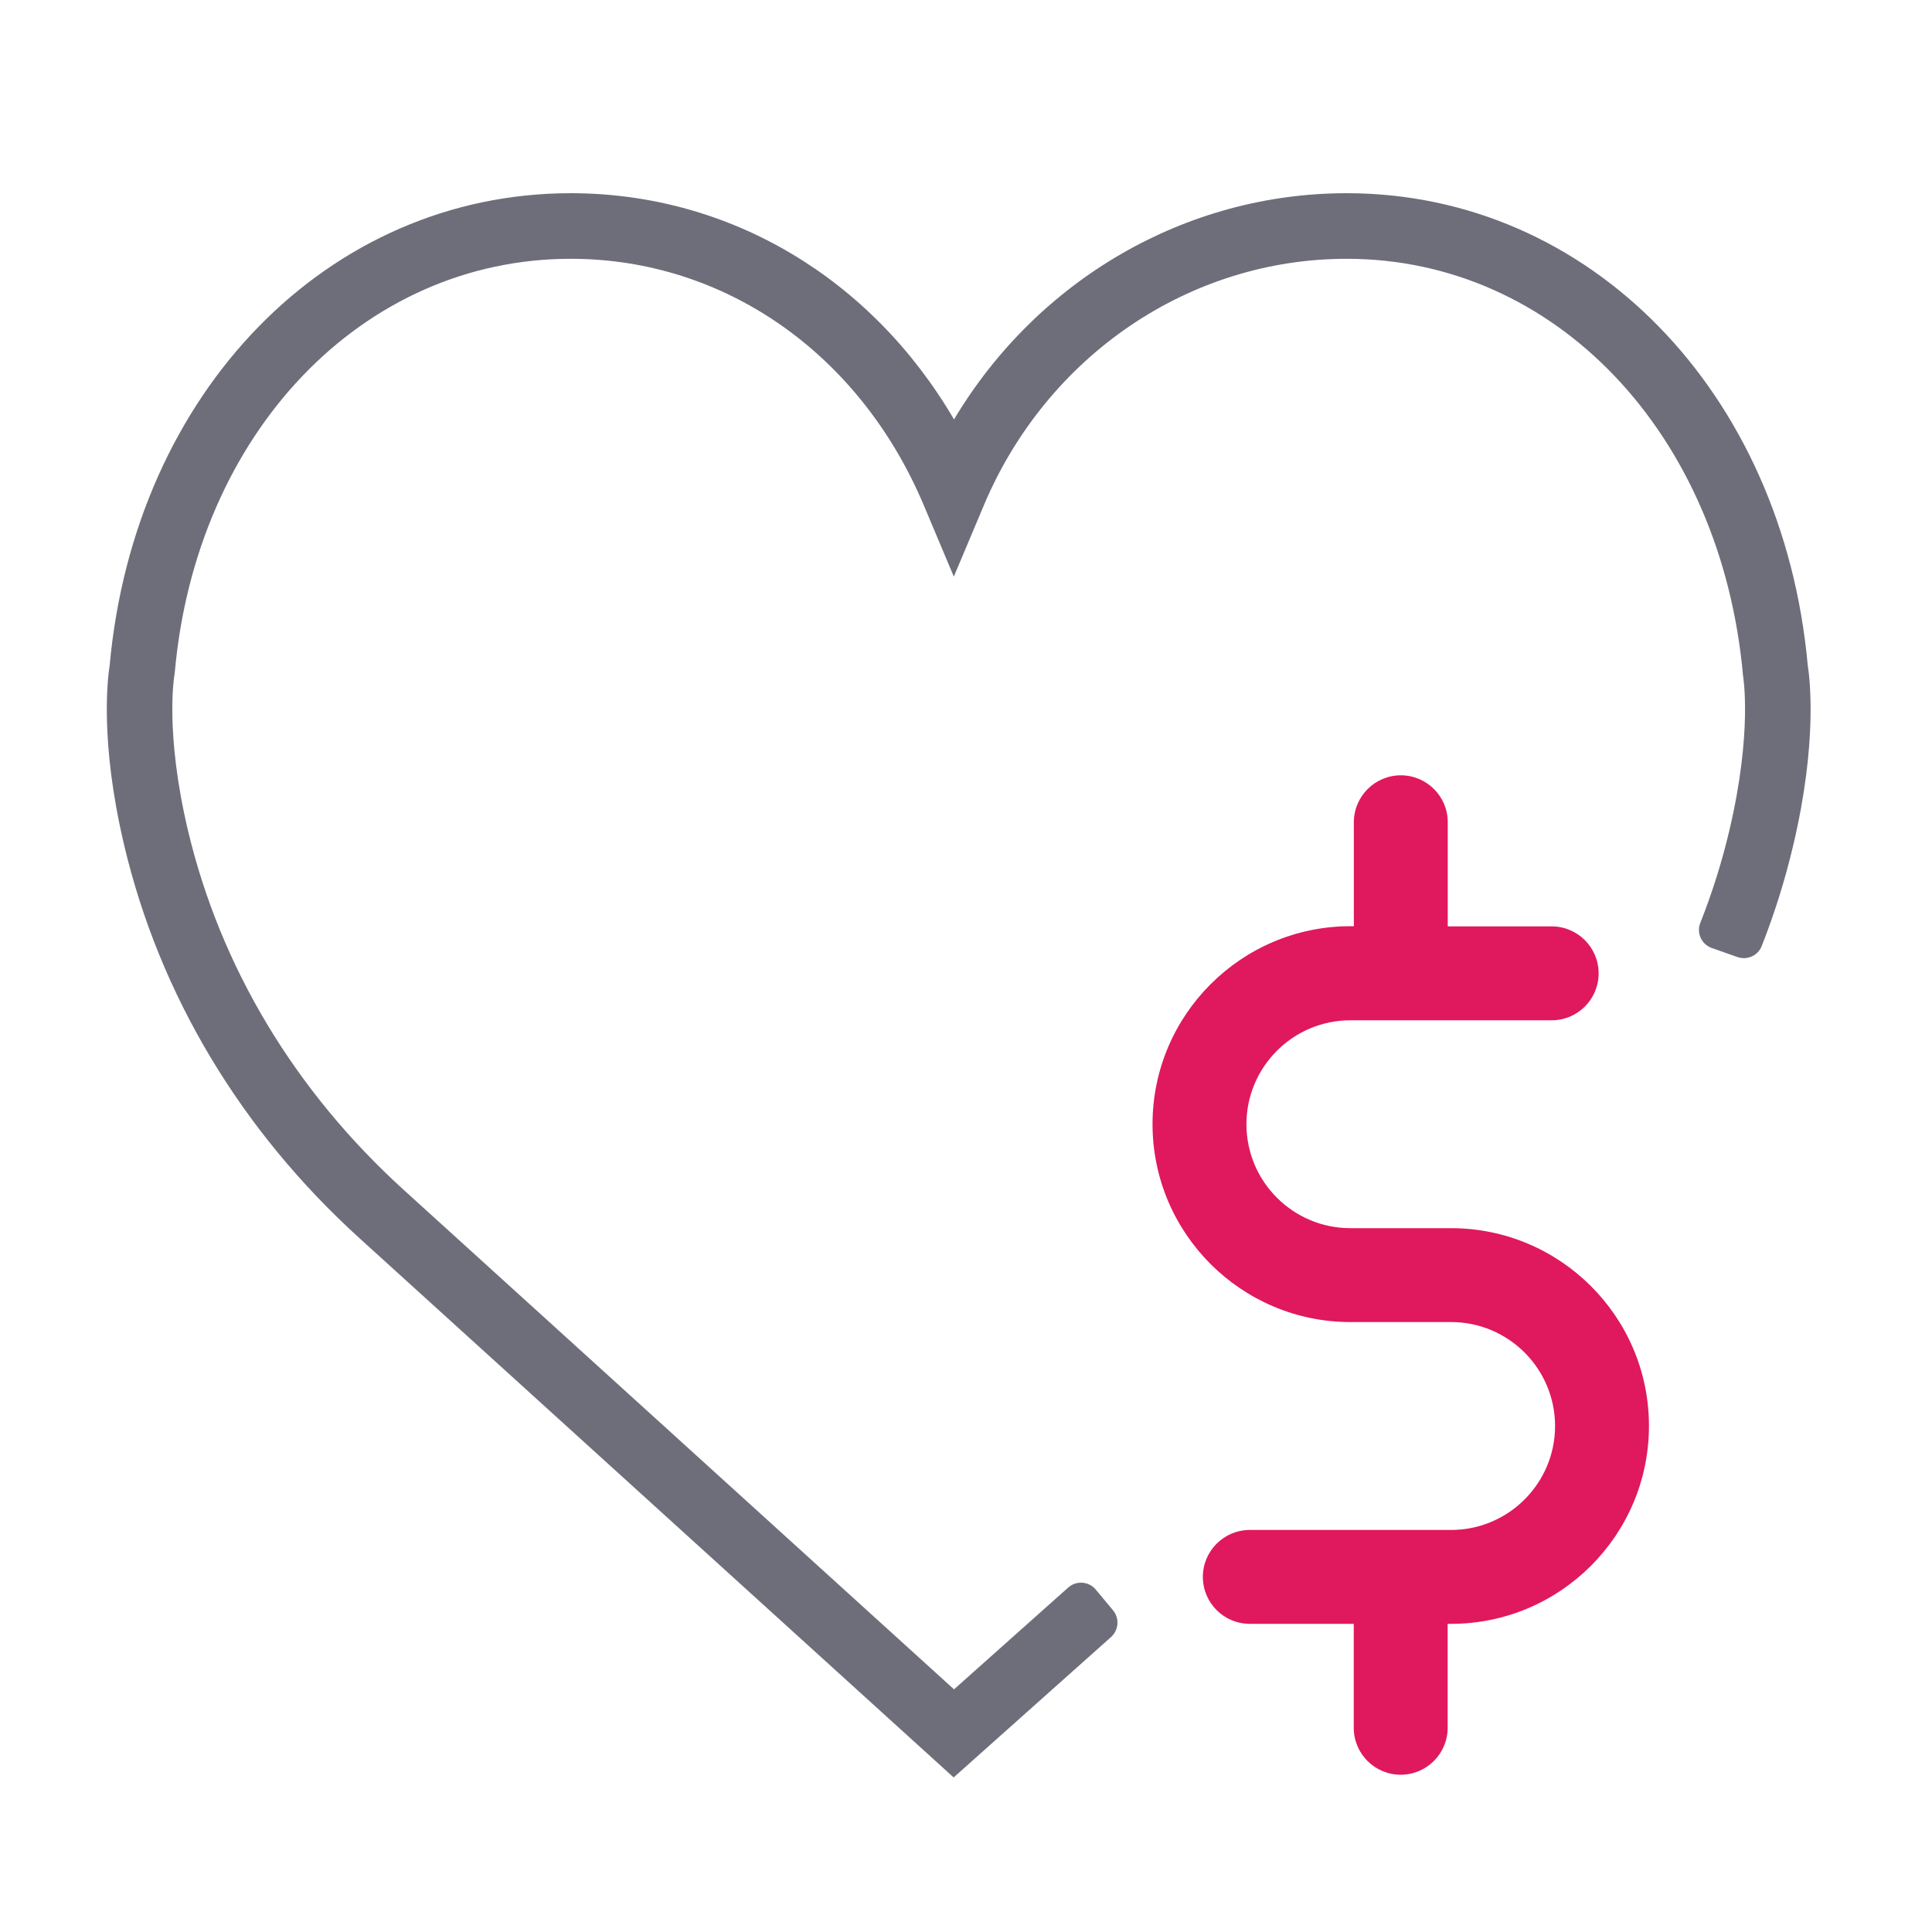
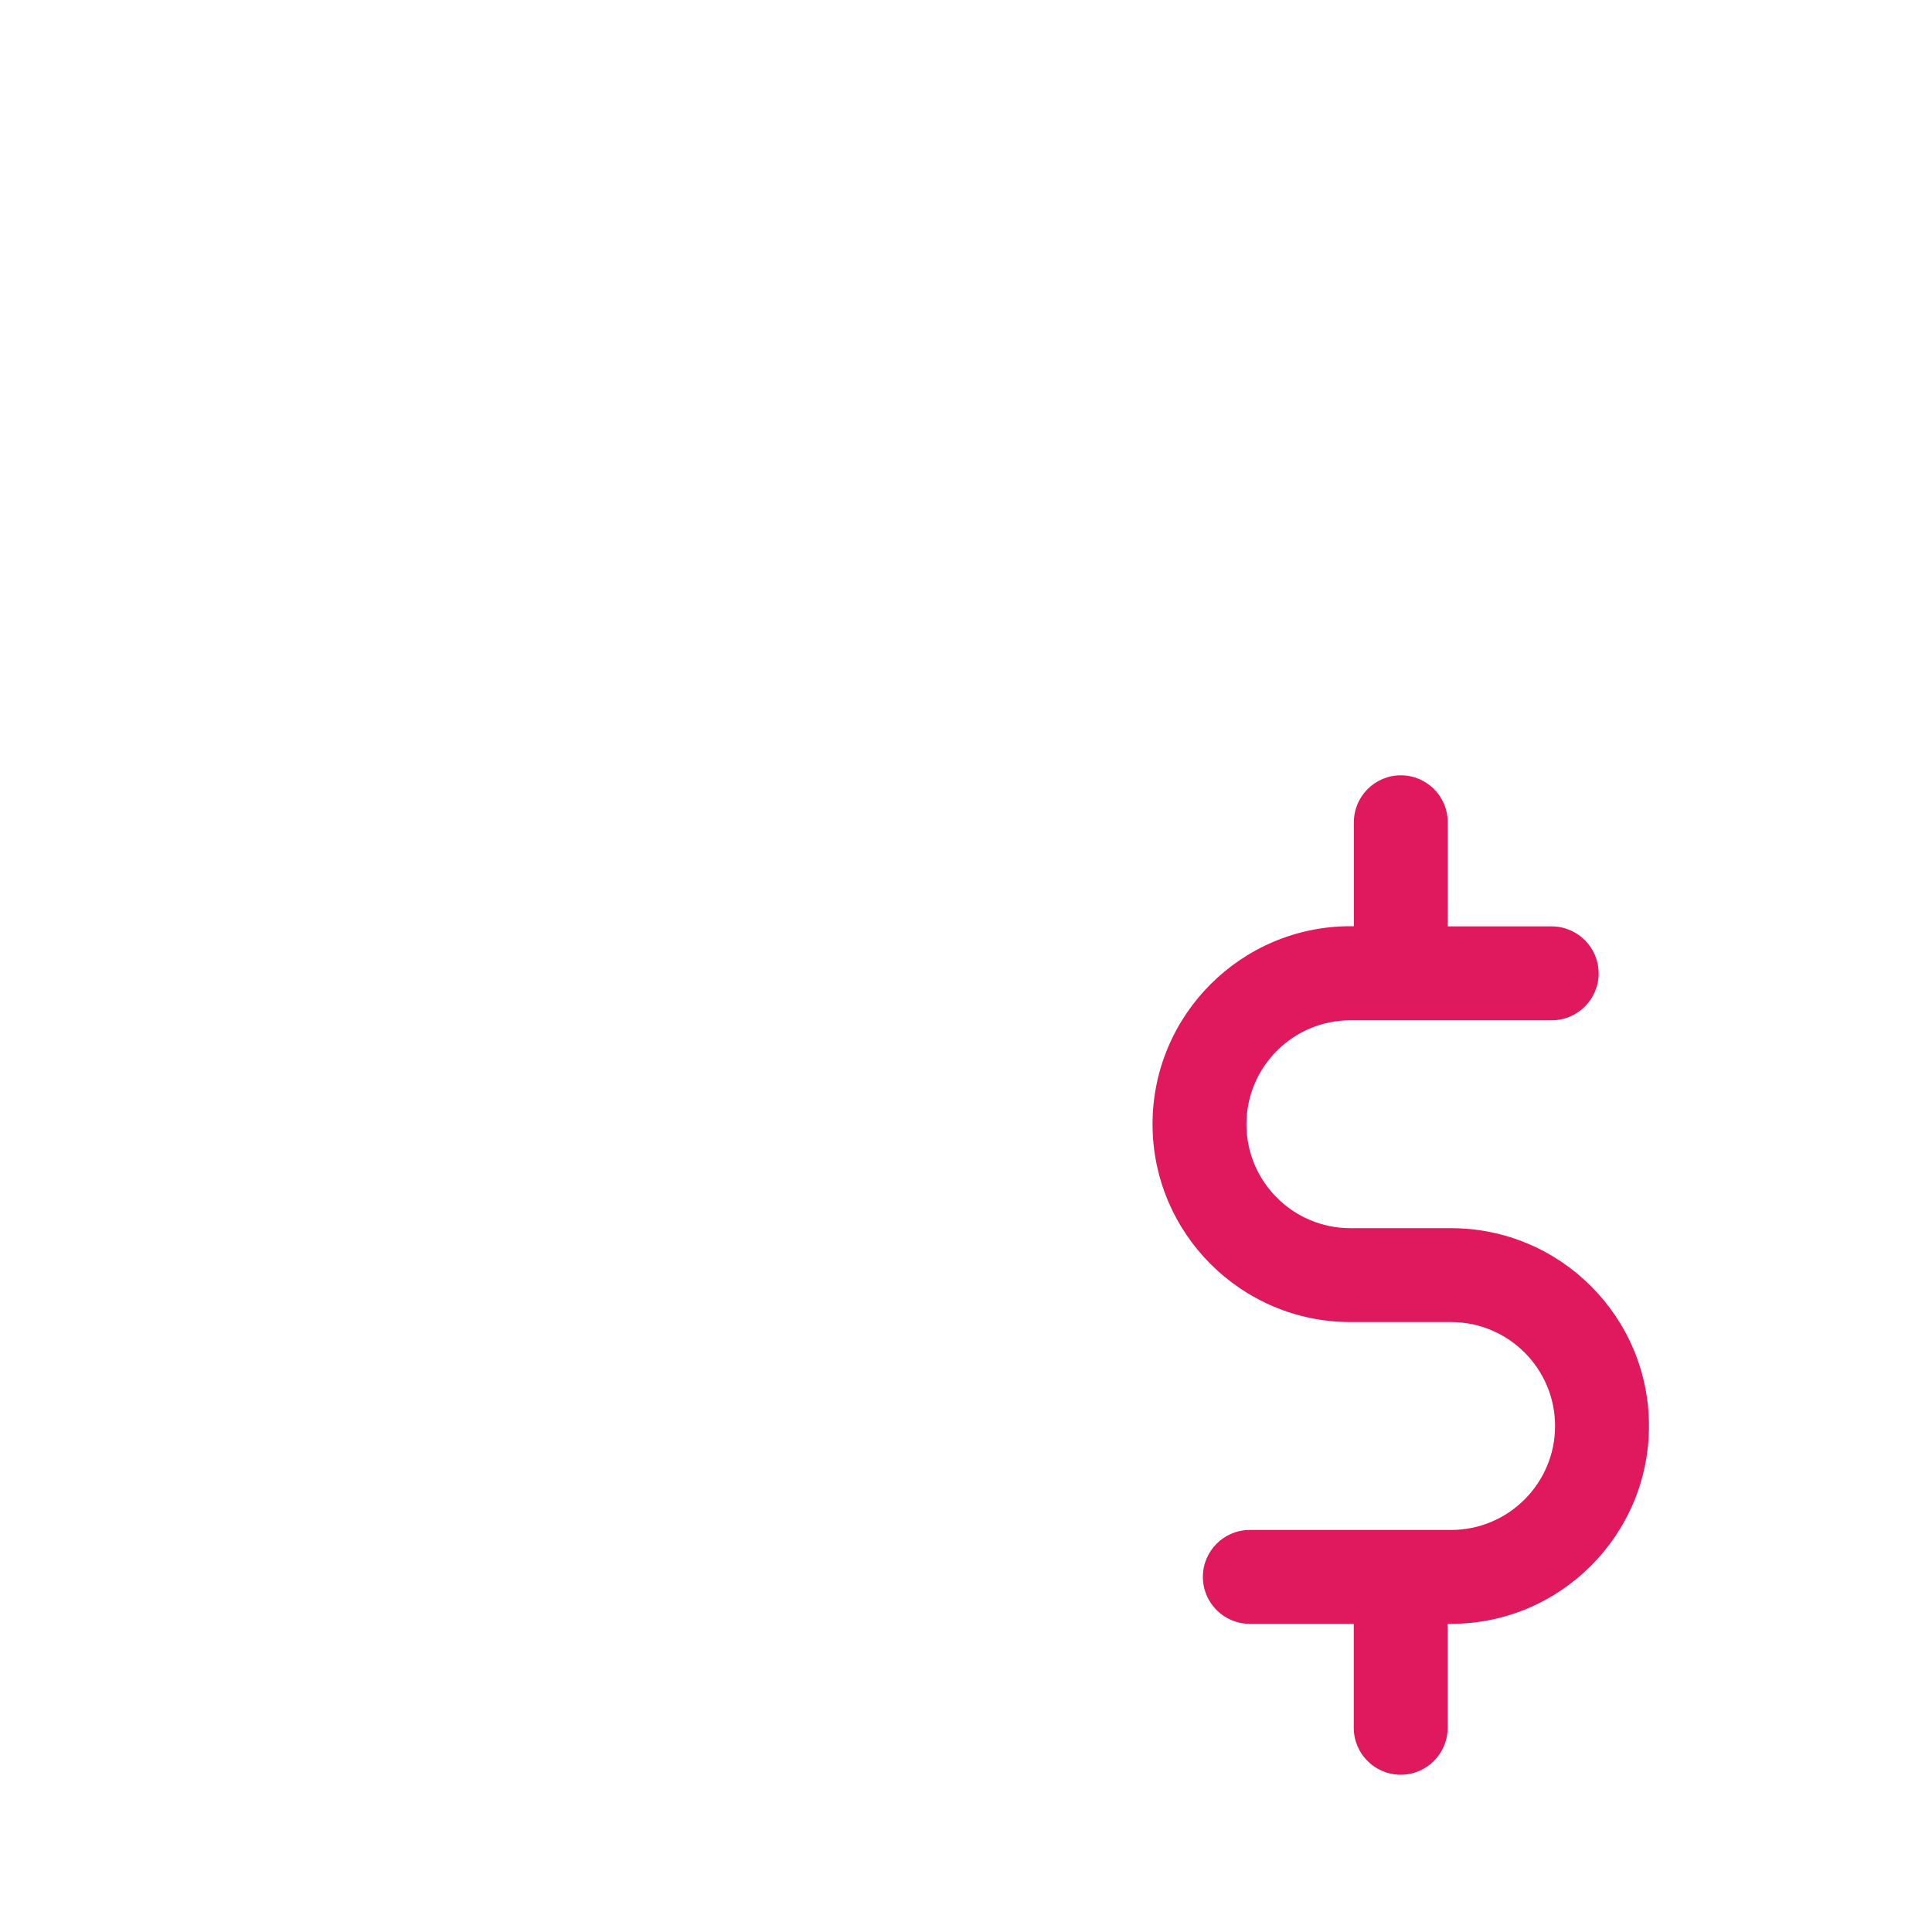
<svg xmlns="http://www.w3.org/2000/svg" version="1.1" x="0px" y="0px" viewBox="0 0 200 200" style="enable-background:new 0 0 200 200;" xml:space="preserve">
  <style type="text/css">
	.st0{fill:#D70036;}
	.st1{fill:#783CBE;}
	.st2{fill:#4E6994;}
	.st3{fill:#4697A8;}
	.st4{fill:#5A7E70;}
	.st5{fill:#6E6E7C;}
	.st6{fill:#6E6E7B;}
	.st7{fill:#E0185E;}
</style>
  <g id="Layer_1">
</g>
  <g id="icon1">
    <g>
-       <path class="st6" d="M179.85,99.07c1.01,0.36,2.13-0.14,2.52-1.13c1.34-3.4,2.43-6.89,3.27-10.46c2.54-10.74,1.7-17.33,1.5-18.58    C184.58,40.56,164.52,20,139.41,20c-16.72,0-32.04,9-40.65,23.42C90.22,28.82,75.54,20,59.08,20c-25.1,0-45.16,20.56-47.73,48.9    c-0.2,1.25-1.04,7.84,1.5,18.58c3.66,15.5,12.1,29.59,24.42,40.75L98.72,184l16.29-14.53c0.8-0.72,0.9-1.94,0.21-2.77l-1.78-2.14    c-0.72-0.87-2.02-0.97-2.87-0.21l-11.81,10.53l-56.93-51.67c-11.3-10.24-19.03-23.13-22.38-37.28    c-2.4-10.17-1.41-15.91-1.41-15.95l0.05-0.34c2.2-24.83,19.44-42.85,40.99-42.85c15.9,0,29.9,9.77,36.54,25.49l3.12,7.41    l3.12-7.41c6.54-15.48,21.27-25.49,37.55-25.49c21.54,0,38.78,18.02,41.03,43.17c0.01,0.05,0.99,5.8-1.41,15.97    c-0.77,3.28-1.78,6.49-3.02,9.62c-0.41,1.04,0.14,2.22,1.2,2.59L179.85,99.07z" />
-     </g>
+       </g>
  </g>
  <g id="icon2">
</g>
  <g id="icon3">
    <g>
      <g>
        <path class="st7" d="M150.21,127.14h-10.42c-5.94,0-10.76-4.83-10.76-10.76c0-5.94,4.83-10.76,10.76-10.76h20.84     c2.69,0,4.86-2.18,4.86-4.86s-2.18-4.86-4.86-4.86h-10.76V85.12c0-2.69-2.18-4.86-4.86-4.86s-4.86,2.18-4.86,4.86v10.76h-0.35     c-11.3,0-20.49,9.19-20.49,20.49s9.19,20.49,20.49,20.49h10.42c5.94,0,10.76,4.83,10.76,10.76s-4.83,10.76-10.76,10.76h-20.84     c-2.69,0-4.86,2.18-4.86,4.86c0,2.69,2.18,4.86,4.86,4.86h10.76v10.76c0,2.69,2.18,4.86,4.86,4.86s4.86-2.18,4.86-4.86v-10.76     h0.35c11.3,0,20.49-9.19,20.49-20.49S161.51,127.14,150.21,127.14z" />
      </g>
    </g>
  </g>
</svg>